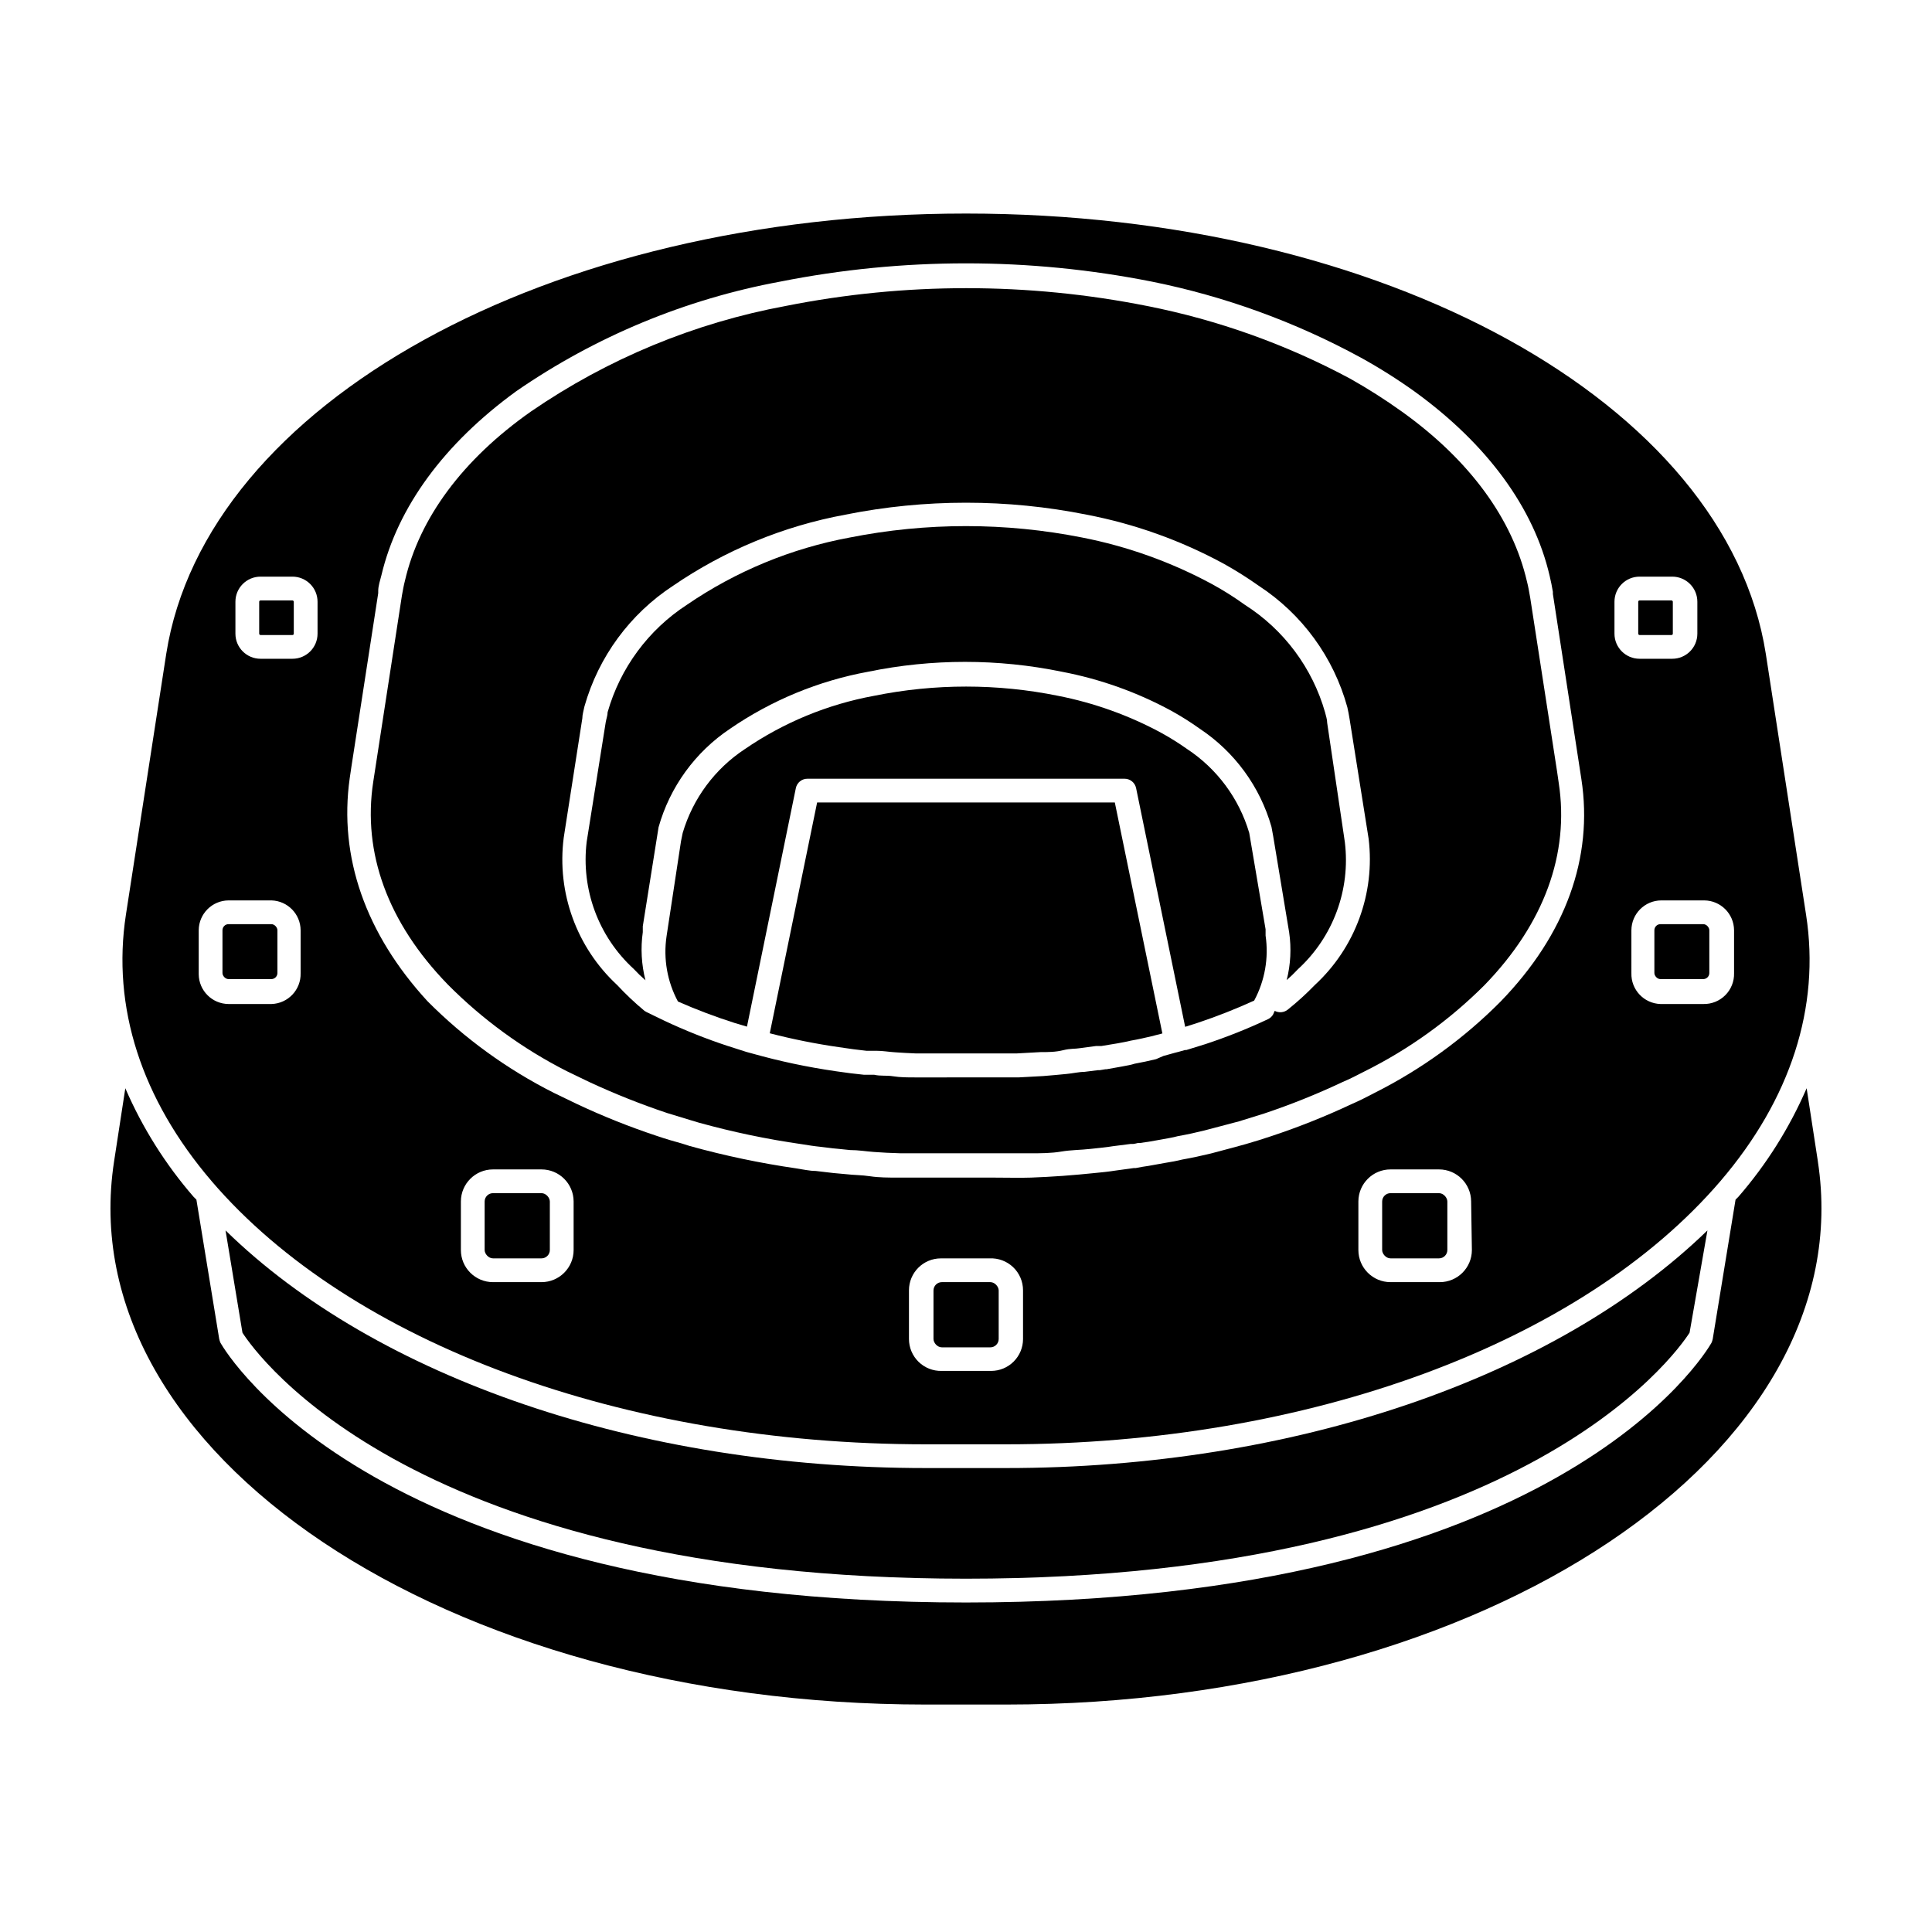
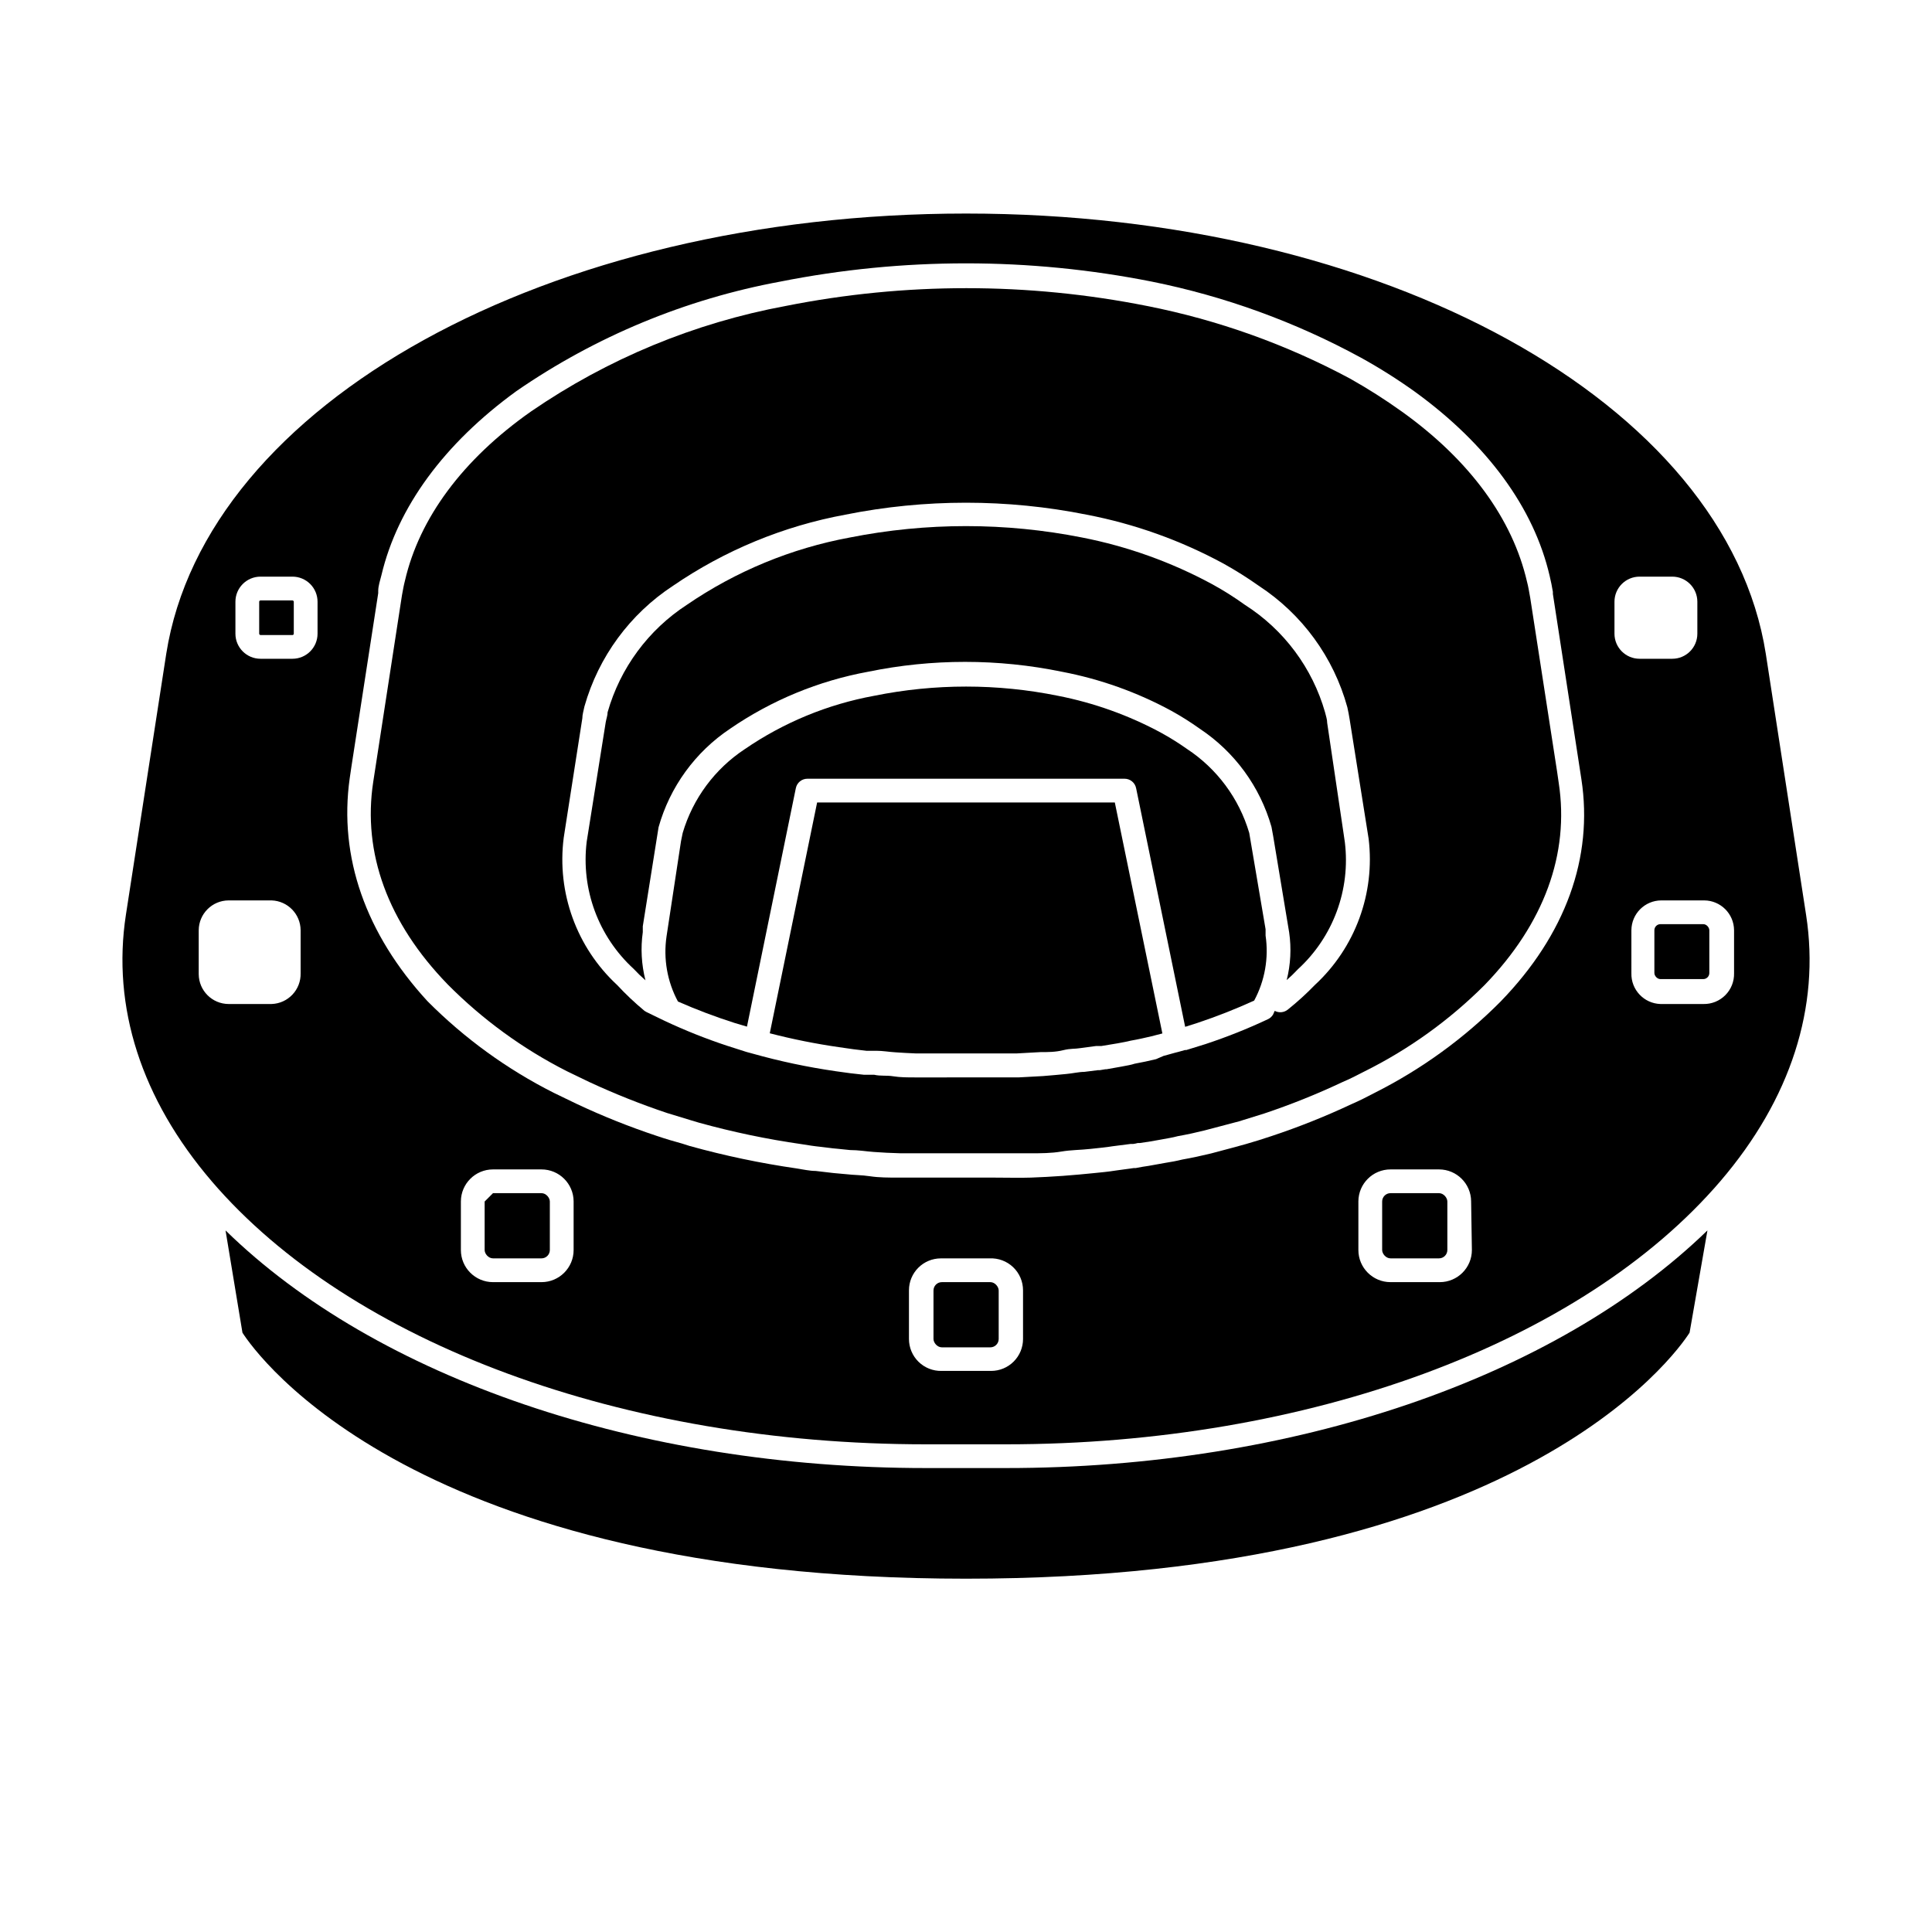
<svg xmlns="http://www.w3.org/2000/svg" fill="#000000" width="800px" height="800px" version="1.1" viewBox="144 144 512 512">
  <g>
-     <path d="m625.75 451.74-2.973-19.348v0.004c-4.519 10.457-10.621 20.16-18.086 28.766l-0.754 0.754-6.047 36.93v0.004c-0.07 0.363-0.191 0.719-0.352 1.055-1.613 2.769-40.859 68.77-197.54 68.77-156.69 0.004-195.93-65.996-197.55-68.77-0.16-0.336-0.281-0.691-0.352-1.055l-6.047-36.93-0.754-0.754v-0.004c-7.465-8.605-13.566-18.309-18.086-28.766l-2.973 19.348c-11.891 77.23 87.812 143.98 215.07 143.98h21.363c127.26 0 226.96-66.754 215.07-143.99z" />
    <path d="m389.32 533.05c-75.973 0-145.6-23.879-185.55-62.977l4.484 27.105c3.68 5.742 45.648 65.191 191.75 65.191s188.07-59.449 191.75-65.191l4.734-27.105c-40.305 39.098-109.83 62.977-185.8 62.977z" />
    <path d="m200.09 457.03c36.879 43.023 109.23 69.727 189.23 69.727h21.363c79.855 0 152.35-26.703 189.23-69.727 18.641-21.766 26.5-46.148 22.723-70.535l-10.68-69.223c-10.43-66.555-101.12-116.68-211.95-116.68-110.84 0-201.52 50.383-211.95 116.68l-10.684 69.121c-3.777 24.484 4.082 48.871 22.723 70.637zm23.578-55.117c0.113 4.375-3.332 8.023-7.707 8.16h-11.387c-4.356-0.027-7.883-3.551-7.91-7.91v-11.637c0.027-4.359 3.555-7.883 7.91-7.91h11.387c4.277 0.137 7.684 3.629 7.707 7.91zm72.348 73.355c0 4.699-3.812 8.512-8.516 8.512h-12.844c-4.703 0-8.516-3.812-8.516-8.512v-12.898c0.027-4.684 3.832-8.465 8.516-8.465h12.848-0.004c4.684 0 8.488 3.781 8.516 8.465zm119.1 23.578c0 2.242-0.891 4.394-2.481 5.984-1.586 1.586-3.738 2.477-5.984 2.477h-13.098c-2.281 0.055-4.484-0.812-6.117-2.406-1.629-1.594-2.551-3.777-2.551-6.055v-12.898c0-4.676 3.789-8.465 8.465-8.465h12.898c2.312-0.109 4.57 0.734 6.246 2.332 1.676 1.598 2.625 3.816 2.621 6.133zm118.95-23.578c0 4.699-3.812 8.512-8.516 8.512h-13.047c-4.703 0-8.516-3.812-8.516-8.512v-12.898c0.027-4.684 3.832-8.465 8.516-8.465h12.848c4.68 0 8.484 3.781 8.512 8.465zm42.27-84.742c0.027-4.359 3.551-7.883 7.91-7.91h11.387c4.356 0.027 7.883 3.551 7.91 7.91v11.387c0.055 2.172-0.781 4.273-2.312 5.812-1.531 1.543-3.629 2.391-5.801 2.348h-11.387c-4.375-0.137-7.82-3.785-7.707-8.16zm2.367-93.707h8.465v-0.004c1.762 0 3.453 0.703 4.703 1.949 1.246 1.246 1.945 2.938 1.945 4.703v8.465c0 3.672-2.977 6.648-6.648 6.648h-8.664c-3.676 0-6.652-2.977-6.652-6.648v-8.465c0-3.672 2.977-6.652 6.652-6.652zm-297.85-49.172c21.008-14.488 44.836-24.375 69.93-29.02 32.496-6.449 65.945-6.449 98.441 0 19.383 3.898 38.062 10.691 55.422 20.152 4.961 2.734 9.754 5.766 14.359 9.066 19.145 13.906 31.488 30.73 35.668 48.77 0.352 1.41 0.605 2.82 0.855 4.231v0.555l7.559 49.121c3.176 20.758-4.18 41.109-21.363 58.844v0.004c-9.754 9.824-21.035 18.004-33.402 24.23-1.914 1.008-4.082 2.117-6.195 3.023-6.894 3.242-13.98 6.066-21.211 8.465-2.215 0.754-4.535 1.461-6.801 2.117l-3.68 1.008-5.492 1.461c-2.719 0.656-5.039 1.16-7.609 1.613-1.41 0.352-3.023 0.656-4.637 0.906-1.613 0.25-3.879 0.754-5.844 1.008l-1.914 0.352h-0.504l-4.785 0.656c-1.863 0.301-3.93 0.504-6.047 0.707-2.117 0.203-5.039 0.504-8.012 0.707-2.973 0.203-5.543 0.352-8.363 0.453-2.82 0.102-6.551 0-10.078 0h-15.113-10.078c-2.469 0-5.039 0-7.356-0.352-2.316-0.352-4.281-0.301-6.398-0.555l-3.324-0.301-4.734-0.555c-1.613 0-3.273-0.402-5.039-0.656l0.008-0.008c-9.555-1.379-19.012-3.363-28.312-5.941l-2.066-0.656c-2.215-0.605-4.434-1.258-6.648-2.016h-0.004c-7.266-2.41-14.383-5.254-21.309-8.516l-6.047-2.922c-12.383-6.246-23.676-14.445-33.453-24.281-16.426-17.887-23.527-38.242-20.605-59.047l0.453-3.074 7.106-45.996v-0.555c0-1.41 0.504-2.82 0.855-4.231 4.281-18.039 16.625-34.867 35.77-48.77zm-74.465 55.82c0-3.672 2.981-6.652 6.652-6.652h8.465c1.762 0 3.453 0.703 4.703 1.949 1.246 1.246 1.945 2.938 1.945 4.703v8.465c0 3.672-2.977 6.648-6.648 6.648h-8.465c-3.672 0-6.652-2.977-6.652-6.648z" />
    <path d="m251.32 297.88c-0.352 1.309-0.555 2.621-0.805 3.93l-7.609 49.422c-2.871 18.793 3.879 37.281 19.648 53.555v0.004c9.246 9.336 19.926 17.125 31.641 23.074l5.945 2.871c6.711 3.117 13.59 5.859 20.605 8.211l6.449 1.965 2.016 0.605c8.938 2.477 18.023 4.379 27.203 5.695 1.863 0.301 3.477 0.555 5.039 0.707 1.562 0.152 2.922 0.402 4.383 0.504l3.426 0.352c2.215 0 4.231 0.352 6.297 0.504 2.066 0.152 4.734 0.301 7.106 0.352h9.621 15.113 9.672c2.769 0 5.492 0 8.16-0.453 2.672-0.453 5.039-0.402 7.758-0.707 2.719-0.301 4.031-0.402 5.894-0.707l4.734-0.605h0.656l0.008 0.004c0.426-0.051 0.844-0.137 1.258-0.254h0.555c1.812-0.25 3.727-0.555 5.543-0.906 1.812-0.352 3.023-0.504 4.484-0.906 2.57-0.453 5.039-1.008 7.055-1.512l5.742-1.512 3.426-0.906 6.648-2.066c7.023-2.348 13.906-5.106 20.605-8.262 2.117-0.906 4.133-1.914 5.945-2.871 11.805-5.863 22.574-13.605 31.891-22.926 15.77-16.273 22.52-34.762 19.648-53.555l-0.453-3.125-7.106-45.949c-0.301-1.664-0.504-2.973-0.855-4.281-3.828-16.574-15.113-32.145-33.199-45.09v0.004c-4.406-3.156-8.98-6.066-13.703-8.719-16.879-9.055-35.016-15.539-53.809-19.246-31.598-6.285-64.125-6.285-95.723 0-24.215 4.488-47.215 14.016-67.512 27.965-18.086 12.695-29.574 28.262-33.402 44.836zm189.94 128.77-3.981 0.707h-0.301l-1.512 0.25h-0.504l-3.629 0.453c-1.41 0-3.023 0.402-4.734 0.555-1.715 0.152-4.031 0.402-6.195 0.555l-6.5 0.352h-7.758l-12.043 0.004h-7.656c-1.914 0-3.879 0-5.742-0.301-1.863-0.301-3.324 0-5.039-0.402h-2.719l-3.578-0.402-4.031-0.555-0.004-0.004c-7.379-1.07-14.684-2.621-21.863-4.637l-1.664-0.453-5.039-1.613v0.004c-5.688-1.879-11.258-4.098-16.676-6.652l-4.684-2.266-0.605-0.352v-0.004c-2.562-2.125-4.988-4.41-7.254-6.852-10.738-9.949-16.012-24.473-14.16-38.992l0.301-1.965 4.637-29.727c0-1.008 0.352-2.066 0.555-3.125 3.715-13.145 12.055-24.504 23.48-31.988 13.727-9.406 29.277-15.824 45.645-18.844 21.117-4.231 42.863-4.231 63.984 0 12.664 2.434 24.883 6.801 36.223 12.949 3.227 1.793 6.356 3.762 9.371 5.894 11.492 7.504 19.844 18.953 23.477 32.191 0.234 1.043 0.438 2.098 0.605 3.176l5.039 31.691v-0.004c1.742 14.457-3.562 28.867-14.258 38.742-2.262 2.336-4.668 4.523-7.207 6.551-0.984 0.766-2.324 0.883-3.426 0.301l-0.453 1.008c-0.305 0.496-0.738 0.898-1.258 1.16-5.418 2.555-10.988 4.773-16.676 6.652l-5.039 1.562h-0.352l-1.613 0.453-1.16 0.301-1.812 0.504-1.109 0.301-1.965 0.855c-1.863 0.453-3.727 0.855-5.691 1.211-0.859 0.301-2.117 0.504-3.426 0.754z" />
    <path d="m315.05 403.78c-1.062-4.164-1.305-8.492-0.703-12.746v-1.562l4.18-26.25c3-10.68 9.719-19.934 18.945-26.094 11.008-7.562 23.488-12.711 36.625-15.117 16.922-3.477 34.371-3.477 51.289 0 10.168 1.934 19.977 5.434 29.07 10.379 2.59 1.43 5.098 3.012 7.508 4.738 9.223 6.125 15.957 15.344 18.992 25.996l0.453 2.469 4.231 25.492c0.617 4.215 0.395 8.516-0.652 12.645 1.039-0.906 2.031-1.863 2.973-2.871 9.34-8.551 13.973-21.086 12.441-33.656l-0.301-2.066-4.383-29.57c0-0.957-0.352-1.863-0.555-2.769v-0.004c-3.359-11.785-10.922-21.93-21.262-28.516-2.789-2.008-5.699-3.844-8.715-5.492-10.781-5.824-22.383-9.988-34.41-12.34-20.324-4.031-41.242-4.031-61.566 0-15.48 2.863-30.188 8.938-43.176 17.832-10.215 6.637-17.676 16.75-21.008 28.465 0 0.855-0.352 1.762-0.504 2.672l-5.039 31.641c-1.539 12.586 3.094 25.137 12.445 33.703 0.984 1.062 2.027 2.07 3.121 3.023z" />
    <path d="m338.73 415.11 3.223 0.957 12.949-63.176v-0.004c0.289-1.465 1.578-2.523 3.074-2.516h84.035c1.496-0.008 2.785 1.051 3.074 2.516l12.996 63.23 3.176-1.008c5.141-1.711 10.188-3.695 15.113-5.945 2.836-5.269 3.894-11.312 3.023-17.23v-1.664l-4.332-25.543c-2.703-9.141-8.555-17.031-16.523-22.266-2.203-1.559-4.492-2.988-6.856-4.285-8.539-4.609-17.73-7.902-27.254-9.773-16.109-3.273-32.711-3.273-48.82 0-12.266 2.25-23.922 7.059-34.207 14.109-7.941 5.231-13.777 13.098-16.477 22.215l-0.453 2.215-3.828 25.191v0.004c-0.879 5.934 0.18 11.996 3.023 17.277 4.918 2.164 9.945 4.066 15.062 5.695z" />
    <path d="m366.34 421.51 3.879 0.555 3.375 0.402h2.621c1.762 0 3.324 0.301 5.039 0.402 1.715 0.102 3.629 0.25 5.492 0.301h19.195 7.457l6.348-0.352c2.016 0 3.981 0 5.996-0.504s3.074-0.301 4.586-0.555l4.133-0.555h1.41l4.281-0.707c1.258-0.25 2.316-0.402 3.477-0.707 2.016-0.352 3.777-0.754 5.492-1.16l2.922-0.754-12.602-61.207h-78.895l-12.547 61.16c6.043 1.566 12.164 2.793 18.34 3.68z" />
    <path d="m393.6 483.78h12.848c1.223 0 2.215 1.223 2.215 2.215v12.848c0 1.223-0.992 2.215-2.215 2.215h-12.848c-1.223 0-2.215-1.223-2.215-2.215v-12.848c0-1.223 0.992-2.215 2.215-2.215z" />
-     <path d="m274.65 460.2h12.848c1.223 0 2.215 1.223 2.215 2.215v12.848c0 1.223-0.992 2.215-2.215 2.215h-12.848c-1.223 0-2.215-1.223-2.215-2.215v-12.848c0-1.223 0.992-2.215 2.215-2.215z" />
-     <path d="m204.57 388.91h11.336c0.891 0 1.613 0.891 1.613 1.613v11.336c0 0.891-0.723 1.613-1.613 1.613h-11.336c-0.891 0-1.613-0.891-1.613-1.613v-11.336c0-0.891 0.723-1.613 1.613-1.613z" />
+     <path d="m274.65 460.2h12.848c1.223 0 2.215 1.223 2.215 2.215v12.848c0 1.223-0.992 2.215-2.215 2.215h-12.848c-1.223 0-2.215-1.223-2.215-2.215v-12.848z" />
    <path d="m213.04 303.12h8.465c0.195 0 0.352 0.195 0.352 0.352v8.465c0 0.195-0.156 0.352-0.352 0.352h-8.465c-0.195 0-0.352-0.195-0.352-0.352v-8.465c0-0.195 0.156-0.352 0.352-0.352z" />
    <path d="m512.5 460.2h12.848c1.223 0 2.215 1.223 2.215 2.215v12.848c0 1.223-0.992 2.215-2.215 2.215h-12.848c-1.223 0-2.215-1.223-2.215-2.215v-12.848c0-1.223 0.992-2.215 2.215-2.215z" />
    <path d="m584.04 388.91h11.336c0.891 0 1.613 0.891 1.613 1.613v11.336c0 0.891-0.723 1.613-1.613 1.613h-11.336c-0.891 0-1.613-0.891-1.613-1.613v-11.336c0-0.891 0.723-1.613 1.613-1.613z" />
-     <path d="m578.5 303.12h8.465c0.195 0 0.352 0.195 0.352 0.352v8.465c0 0.195-0.156 0.352-0.352 0.352h-8.465c-0.195 0-0.352-0.195-0.352-0.352v-8.465c0-0.195 0.156-0.352 0.352-0.352z" />
  </g>
</svg>